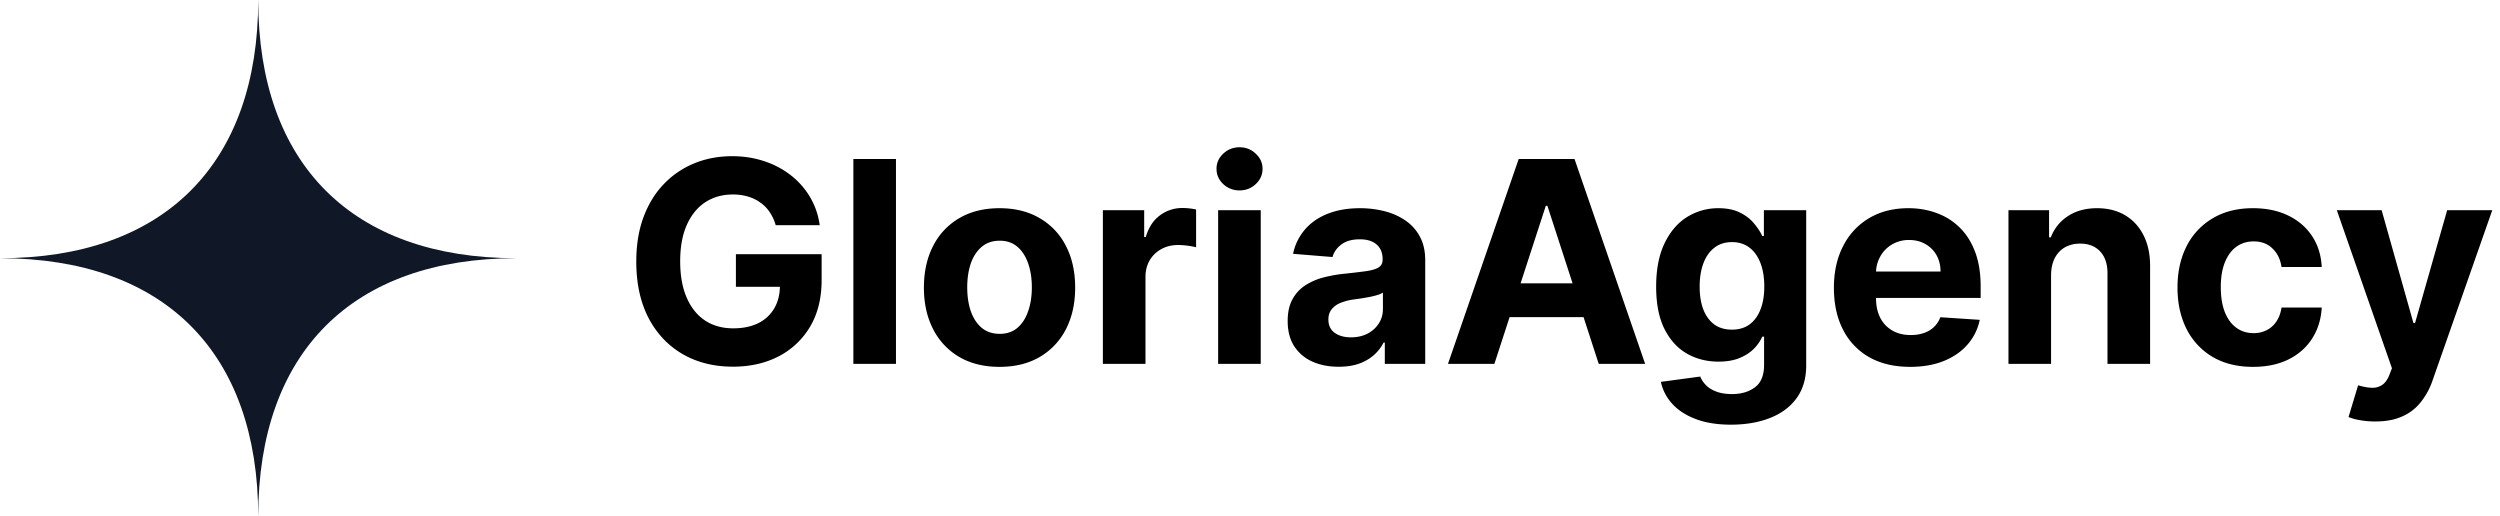
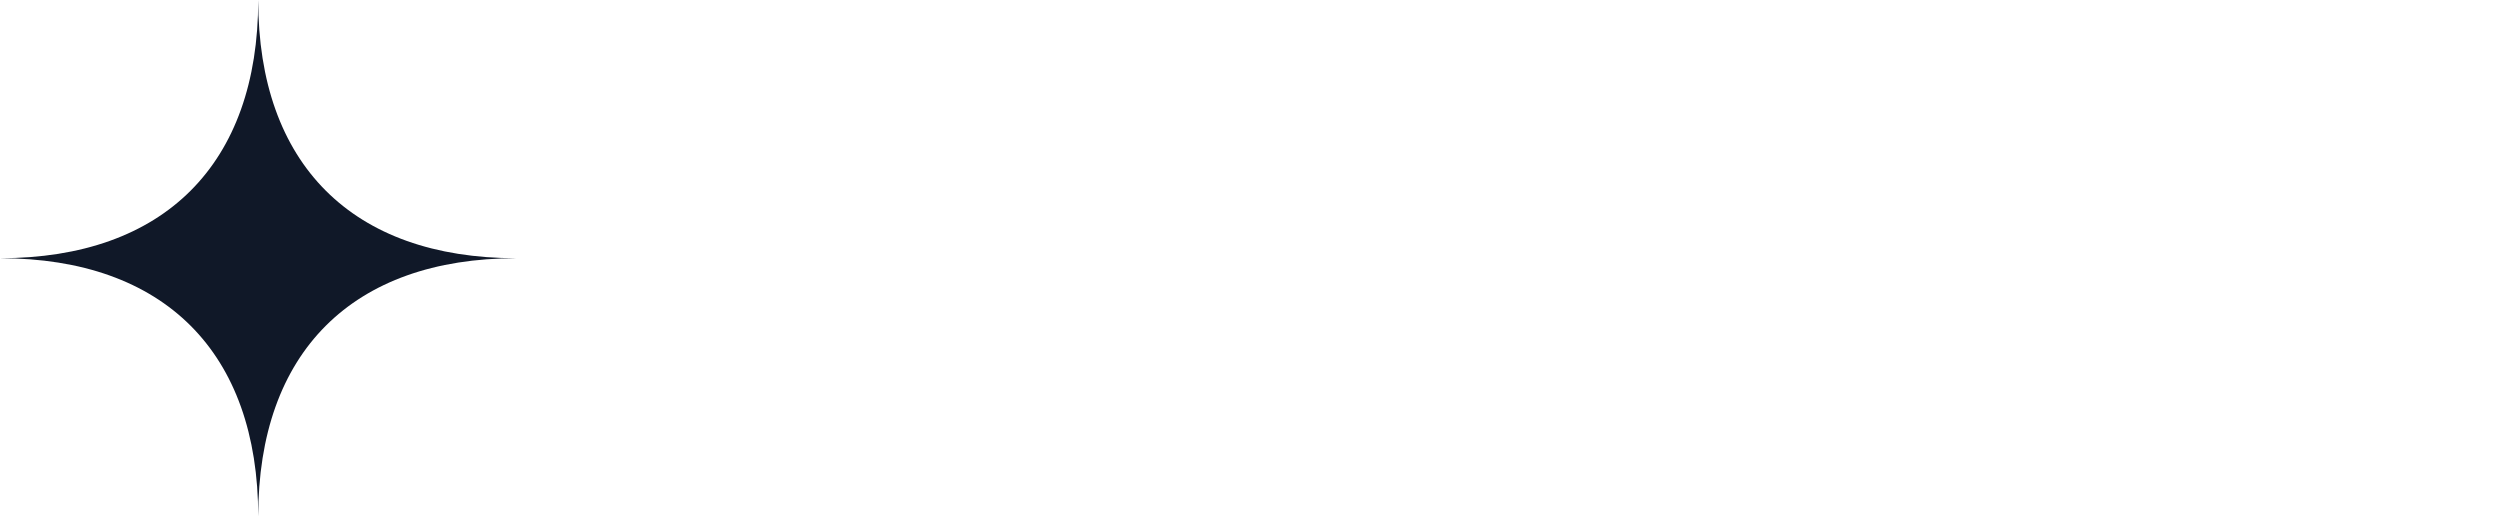
<svg xmlns="http://www.w3.org/2000/svg" width="213" height="44" fill="none">
-   <path fill="#000" d="M66.09 19.188a3.825 3.825 0 0 0-.502-1.1 3.104 3.104 0 0 0-.792-.818c-.307-.227-.66-.4-1.057-.52a4.467 4.467 0 0 0-1.304-.179c-.892 0-1.677.222-2.353.665-.67.443-1.193 1.088-1.568 1.934-.375.841-.562 1.87-.562 3.086 0 1.216.184 2.25.554 3.102.369.852.892 1.503 1.568 1.952.676.443 1.474.664 2.395.664.835 0 1.548-.147 2.139-.443a3.177 3.177 0 0 0 1.364-1.27c.318-.545.477-1.19.477-1.934l.75.11h-4.5V21.66h7.304v2.199c0 1.534-.324 2.852-.972 3.954a6.621 6.621 0 0 1-2.676 2.54c-1.136.591-2.437.887-3.903.887-1.637 0-3.074-.361-4.313-1.083-1.238-.727-2.204-1.758-2.898-3.093-.687-1.341-1.03-2.932-1.03-4.773 0-1.415.204-2.676.613-3.784.415-1.114.994-2.057 1.739-2.83a7.513 7.513 0 0 1 2.599-1.764c.989-.404 2.06-.605 3.213-.605.989 0 1.91.145 2.761.434a7.357 7.357 0 0 1 2.267 1.21 6.551 6.551 0 0 1 1.628 1.867c.42.716.69 1.506.81 2.37h-3.75zm10.247-5.642V31h-3.63V13.546h3.63zm8.823 17.71c-1.323 0-2.468-.282-3.434-.844a5.773 5.773 0 0 1-2.225-2.37c-.522-1.016-.784-2.195-.784-3.536 0-1.353.262-2.534.784-3.546a5.705 5.705 0 0 1 2.225-2.37c.966-.567 2.11-.851 3.434-.851 1.324 0 2.466.284 3.427.852a5.689 5.689 0 0 1 2.233 2.37c.522 1.01.784 2.192.784 3.545 0 1.34-.262 2.52-.784 3.537a5.756 5.756 0 0 1-2.233 2.369c-.96.562-2.103.844-3.427.844zm.018-2.813c.602 0 1.105-.17 1.508-.511.403-.347.707-.818.912-1.415.21-.596.315-1.276.315-2.037 0-.761-.105-1.44-.315-2.037-.204-.596-.508-1.068-.912-1.415-.403-.346-.906-.52-1.508-.52-.608 0-1.12.174-1.534.52-.41.347-.72.819-.93 1.415-.204.597-.306 1.276-.306 2.037 0 .761.102 1.44.306 2.037.21.597.52 1.068.93 1.415.414.34.926.511 1.534.511zM93.965 31V17.91h3.52v2.283h.136c.238-.812.639-1.426 1.201-1.84a3.16 3.16 0 0 1 1.944-.631 5.442 5.442 0 0 1 1.142.127v3.222a4.769 4.769 0 0 0-.708-.136 6.339 6.339 0 0 0-.826-.06c-.534 0-1.012.116-1.432.35a2.573 2.573 0 0 0-.989.954c-.239.41-.358.88-.358 1.415V31h-3.63zm9.82 0V17.91h3.63V31h-3.63zm1.824-14.778a1.98 1.98 0 0 1-1.39-.537c-.38-.364-.571-.799-.571-1.304 0-.5.191-.93.571-1.287.387-.364.85-.546 1.39-.546.539 0 1 .182 1.38.546.387.358.58.787.58 1.287 0 .505-.193.94-.58 1.304-.38.358-.841.537-1.38.537zm8.448 15.025c-.835 0-1.58-.145-2.233-.434a3.587 3.587 0 0 1-1.551-1.304c-.375-.58-.563-1.302-.563-2.165 0-.728.134-1.338.401-1.833.267-.494.63-.892 1.091-1.193a5.31 5.31 0 0 1 1.568-.682 11.94 11.94 0 0 1 1.858-.323c.761-.08 1.375-.154 1.841-.222.466-.074.804-.182 1.014-.324.21-.142.315-.352.315-.63v-.052c0-.54-.17-.957-.511-1.253-.335-.295-.813-.443-1.432-.443-.653 0-1.173.145-1.56.435a2.002 2.002 0 0 0-.767 1.074l-3.358-.273a4.568 4.568 0 0 1 1.006-2.063c.5-.585 1.145-1.034 1.935-1.346.795-.318 1.716-.477 2.761-.477a8.38 8.38 0 0 1 2.088.255c.671.17 1.264.435 1.781.793a3.85 3.85 0 0 1 1.236 1.38c.301.557.452 1.225.452 2.003V31h-3.443v-1.815h-.102c-.211.409-.492.77-.844 1.082a3.906 3.906 0 0 1-1.27.724c-.494.17-1.065.256-1.713.256zm1.04-2.506c.534 0 1.005-.105 1.414-.315.409-.216.73-.505.963-.87.233-.363.35-.775.35-1.235v-1.39a1.95 1.95 0 0 1-.469.205 8.55 8.55 0 0 1-.656.162c-.244.046-.489.088-.733.128l-.665.094a4.485 4.485 0 0 0-1.116.298 1.78 1.78 0 0 0-.742.554c-.176.227-.264.512-.264.852 0 .495.179.873.537 1.134.364.256.824.383 1.381.383zM127.322 31h-3.954l6.025-17.454h4.756L140.166 31h-3.954l-4.373-13.466h-.136L127.322 31zm-.247-6.86h9.341v2.88h-9.341v-2.88zm20.412 12.042c-1.176 0-2.184-.162-3.025-.486-.836-.318-1.5-.753-1.995-1.304a4.014 4.014 0 0 1-.963-1.858l3.358-.452c.102.262.264.506.486.733.222.228.514.41.878.546.369.142.818.213 1.346.213.79 0 1.441-.193 1.952-.58.517-.38.776-1.02.776-1.917v-2.395h-.154a3.434 3.434 0 0 1-.716 1.031c-.318.324-.727.588-1.227.793-.5.204-1.096.306-1.79.306-.983 0-1.877-.227-2.684-.681-.801-.46-1.441-1.162-1.918-2.105-.472-.95-.707-2.148-.707-3.597 0-1.483.241-2.722.724-3.716.483-.994 1.125-1.739 1.926-2.233a4.98 4.98 0 0 1 2.651-.741c.733 0 1.346.125 1.841.375.494.244.892.55 1.193.92.307.364.543.722.707 1.074h.137v-2.199h3.605v13.219c0 1.114-.273 2.045-.818 2.795-.546.75-1.302 1.313-2.267 1.688-.961.38-2.066.57-3.316.57zm.077-8.097c.585 0 1.079-.145 1.483-.434.409-.296.721-.716.937-1.262.222-.55.333-1.21.333-1.977 0-.767-.108-1.432-.324-1.994-.216-.569-.529-1.009-.938-1.321-.409-.313-.906-.47-1.491-.47-.597 0-1.1.163-1.509.487-.409.318-.718.761-.929 1.33-.21.567-.315 1.224-.315 1.968 0 .756.105 1.409.315 1.96.216.546.526.969.929 1.27.409.296.912.443 1.509.443zm15.179 3.17c-1.347 0-2.506-.272-3.477-.817a5.598 5.598 0 0 1-2.233-2.336c-.523-1.011-.784-2.207-.784-3.588 0-1.346.261-2.528.784-3.545a5.79 5.79 0 0 1 2.207-2.378c.955-.568 2.074-.852 3.358-.852.864 0 1.668.139 2.412.417.75.273 1.403.685 1.96 1.236.563.551 1 1.244 1.313 2.08.312.83.468 1.8.468 2.914v.998h-11.054v-2.25h7.637c0-.523-.114-.986-.341-1.39a2.443 2.443 0 0 0-.946-.946c-.398-.233-.861-.35-1.389-.35a2.8 2.8 0 0 0-1.466.384c-.421.25-.75.588-.989 1.015a2.85 2.85 0 0 0-.366 1.406v2.139c0 .648.119 1.207.358 1.679a2.61 2.61 0 0 0 1.031 1.09c.443.257.969.384 1.577.384a3.44 3.44 0 0 0 1.108-.17 2.3 2.3 0 0 0 .86-.511 2.22 2.22 0 0 0 .546-.836l3.358.222a4.586 4.586 0 0 1-1.049 2.114c-.522.596-1.198 1.062-2.028 1.397-.824.33-1.776.495-2.855.495zm12.008-7.823V31h-3.63V17.91h3.46v2.309h.153a3.654 3.654 0 0 1 1.458-1.807c.682-.449 1.508-.673 2.48-.673.909 0 1.702.198 2.378.596.676.398 1.201.966 1.576 1.705.375.733.563 1.608.563 2.625V31h-3.631v-7.688c.006-.8-.199-1.426-.613-1.875-.415-.454-.986-.681-1.713-.681-.489 0-.921.105-1.296.315-.369.21-.659.517-.869.92-.205.398-.31.878-.316 1.44zm17.214 7.824c-1.341 0-2.494-.284-3.46-.853a5.763 5.763 0 0 1-2.216-2.386c-.511-1.017-.767-2.188-.767-3.511 0-1.341.259-2.517.776-3.529a5.757 5.757 0 0 1 2.224-2.378c.96-.573 2.102-.86 3.426-.86 1.142 0 2.142.207 3 .622.858.415 1.537.997 2.037 1.747.5.75.776 1.63.827 2.642h-3.426c-.097-.653-.353-1.179-.767-1.577-.409-.403-.946-.605-1.611-.605-.563 0-1.054.154-1.475.46-.414.302-.738.742-.971 1.321-.233.58-.35 1.282-.35 2.105 0 .836.114 1.546.341 2.131.233.585.56 1.031.98 1.338.421.307.912.46 1.475.46a2.39 2.39 0 0 0 1.116-.255 2.15 2.15 0 0 0 .827-.742c.222-.33.366-.724.435-1.184h3.426c-.057 1-.33 1.88-.818 2.642-.483.755-1.151 1.346-2.003 1.772-.853.427-1.861.64-3.026.64zm10.413 4.653c-.46 0-.892-.037-1.296-.11a4.721 4.721 0 0 1-.988-.265l.818-2.71c.426.13.81.202 1.15.213a1.46 1.46 0 0 0 .895-.239c.256-.17.463-.46.623-.869l.213-.554-4.696-13.466h3.818l2.71 9.614h.136l2.736-9.614h3.844l-5.088 14.506a6.094 6.094 0 0 1-.997 1.84 4.093 4.093 0 0 1-1.577 1.22c-.636.29-1.403.434-2.301.434z" />
  <path fill="#101828" fill-rule="evenodd" d="M0 22c13.984 0 22-8.016 22-22 0 13.984 8.016 22 22 22-13.984 0-22 8.016-22 22 0-13.984-8.016-22-22-22z" clip-rule="evenodd" />
</svg>